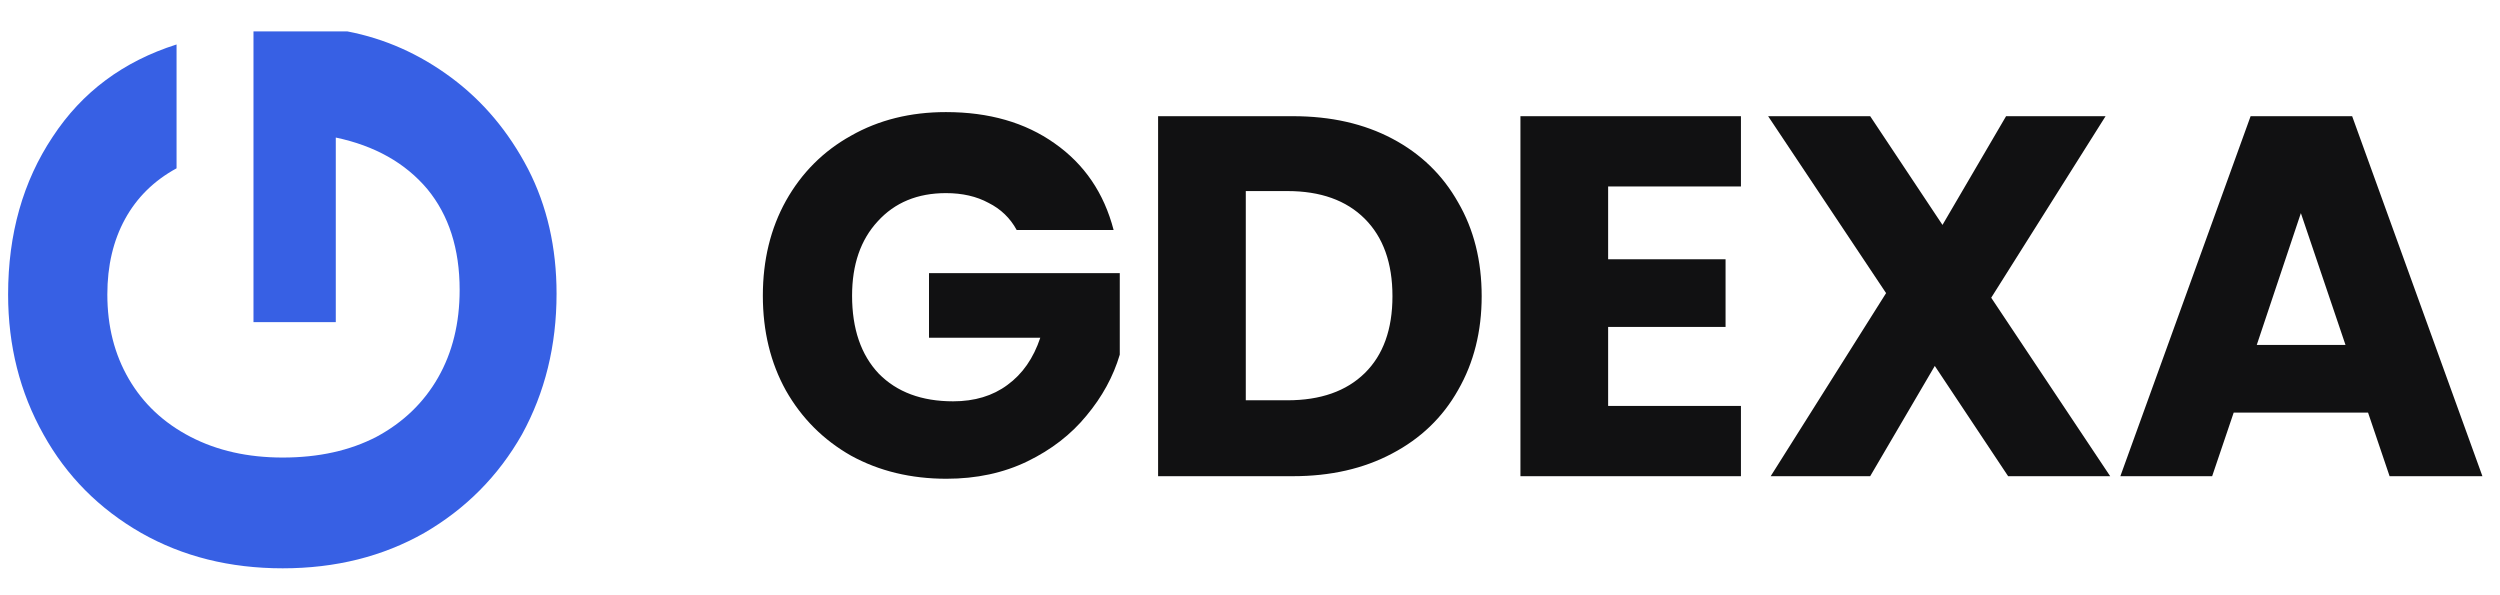
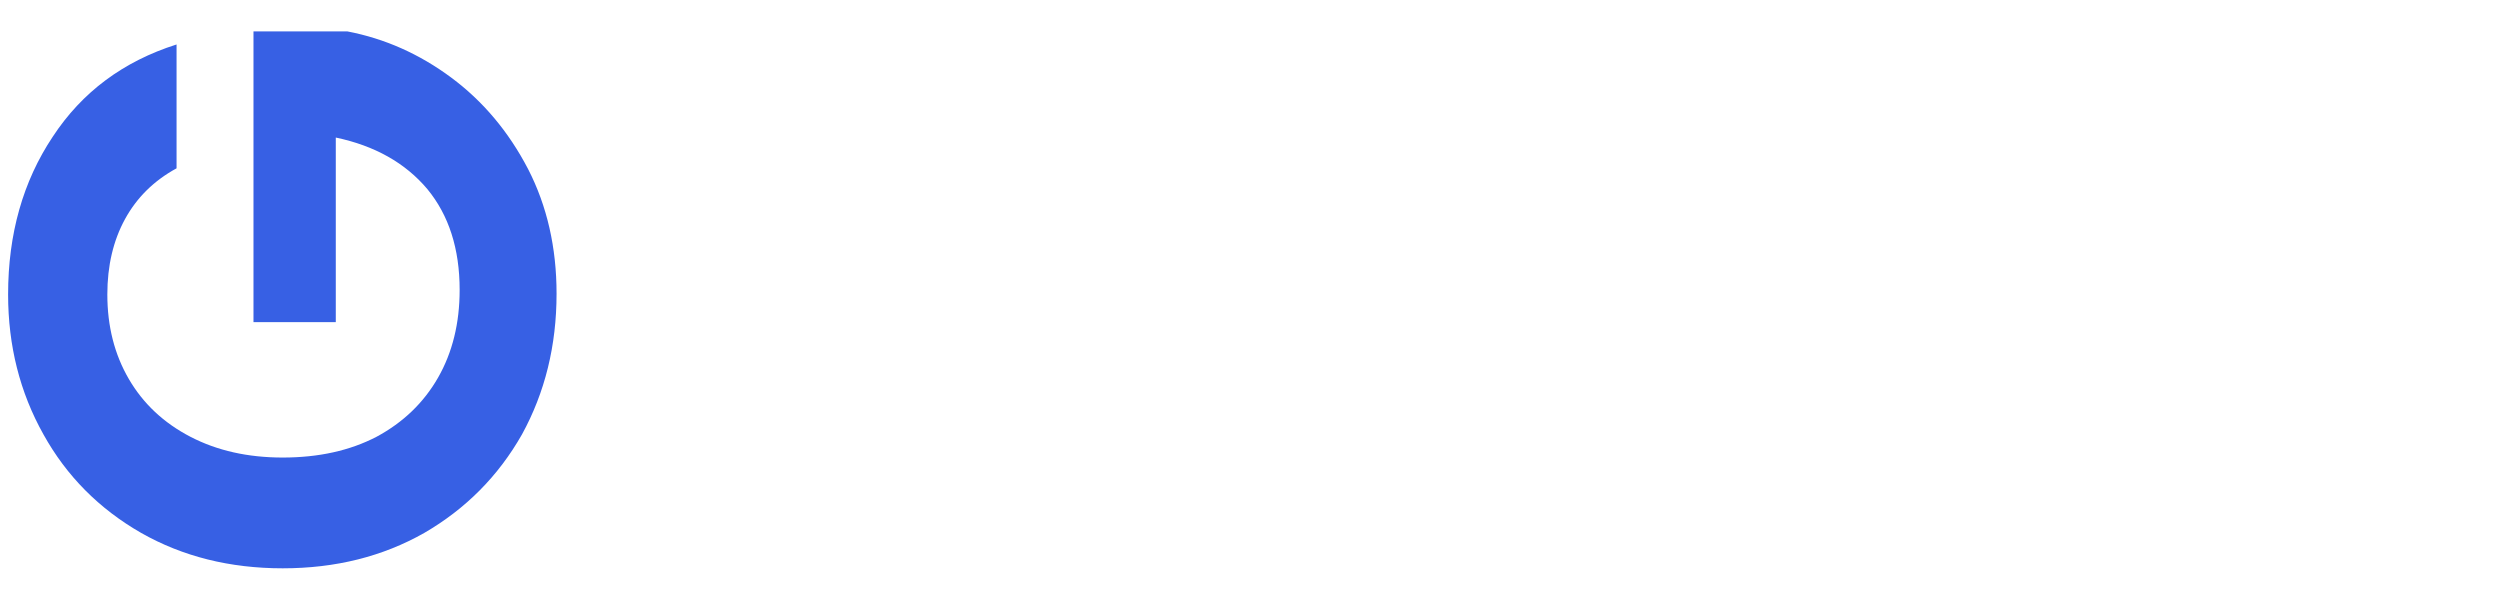
<svg xmlns="http://www.w3.org/2000/svg" width="231" height="55" viewBox="0 0 231 55" fill="none">
  <path d="M16.314 15.552C14.229 16.689 12.642 18.253 11.552 20.243C10.463 22.233 9.918 24.555 9.918 27.209C9.918 30.147 10.581 32.753 11.908 35.027C13.235 37.302 15.13 39.079 17.594 40.358C20.058 41.638 22.901 42.277 26.123 42.277C29.44 42.277 32.331 41.638 34.794 40.358C37.258 39.031 39.154 37.207 40.481 34.885C41.807 32.563 42.471 29.863 42.471 26.782C42.471 22.992 41.476 19.888 39.486 17.471C37.448 15.055 34.629 13.467 31.027 12.709L31.027 29.768L23.422 29.768L23.422 2.901L32.093 2.901C35.553 3.564 38.751 4.986 41.689 7.165C44.627 9.345 46.996 12.164 48.797 15.623C50.55 19.035 51.426 22.873 51.426 27.138C51.426 31.924 50.36 36.259 48.228 40.145C46.048 43.983 43.039 47.016 39.201 49.243C35.363 51.422 31.004 52.512 26.123 52.512C21.242 52.512 16.883 51.422 13.045 49.243C9.159 47.016 6.15 43.983 4.018 40.145C1.838 36.259 0.749 31.947 0.749 27.209C0.749 21.617 2.123 16.761 4.871 12.638C7.572 8.516 11.386 5.673 16.314 4.109L16.314 15.552Z" fill="#3760E4" />
-   <path d="M93.943 21.255C93.343 20.15 92.474 19.313 91.337 18.744C90.231 18.144 88.92 17.844 87.404 17.844C84.782 17.844 82.681 18.712 81.102 20.45C79.522 22.156 78.732 24.446 78.732 27.321C78.732 30.385 79.554 32.786 81.196 34.523C82.871 36.229 85.161 37.082 88.067 37.082C90.057 37.082 91.732 36.576 93.09 35.566C94.48 34.555 95.491 33.102 96.123 31.206H85.84V25.236H103.467V32.77C102.867 34.792 101.84 36.671 100.387 38.409C98.966 40.146 97.149 41.552 94.938 42.626C92.727 43.7 90.231 44.237 87.451 44.237C84.166 44.237 81.228 43.526 78.638 42.105C76.079 40.651 74.073 38.645 72.62 36.087C71.198 33.528 70.487 30.606 70.487 27.321C70.487 24.035 71.198 21.113 72.62 18.555C74.073 15.964 76.079 13.958 78.638 12.537C81.196 11.084 84.118 10.357 87.404 10.357C91.384 10.357 94.733 11.32 97.449 13.247C100.198 15.174 102.014 17.844 102.899 21.255H93.943ZM119.47 10.736C122.976 10.736 126.041 11.431 128.663 12.821C131.284 14.211 133.306 16.169 134.728 18.697C136.181 21.192 136.907 24.083 136.907 27.368C136.907 30.622 136.181 33.512 134.728 36.039C133.306 38.567 131.269 40.525 128.615 41.915C125.993 43.305 122.945 44 119.47 44H107.008V10.736H119.47ZM118.949 36.987C122.013 36.987 124.398 36.15 126.104 34.476C127.81 32.801 128.663 30.432 128.663 27.368C128.663 24.304 127.81 21.919 126.104 20.213C124.398 18.507 122.013 17.654 118.949 17.654H115.111V36.987H118.949ZM148.591 17.228V23.956H159.442V30.211H148.591V37.508H160.863V44H140.488V10.736H160.863V17.228H148.591ZM185.551 44L178.775 33.812L172.805 44H163.612L174.274 27.084L163.375 10.736H172.805L179.486 20.782L185.362 10.736H194.555L183.988 27.51L194.981 44H185.551ZM218.808 38.124H206.393L204.403 44H195.921L207.957 10.736H217.339L229.375 44H220.798L218.808 38.124ZM216.723 31.869L212.601 19.692L208.526 31.869H216.723Z" fill="#111112" />
</svg>